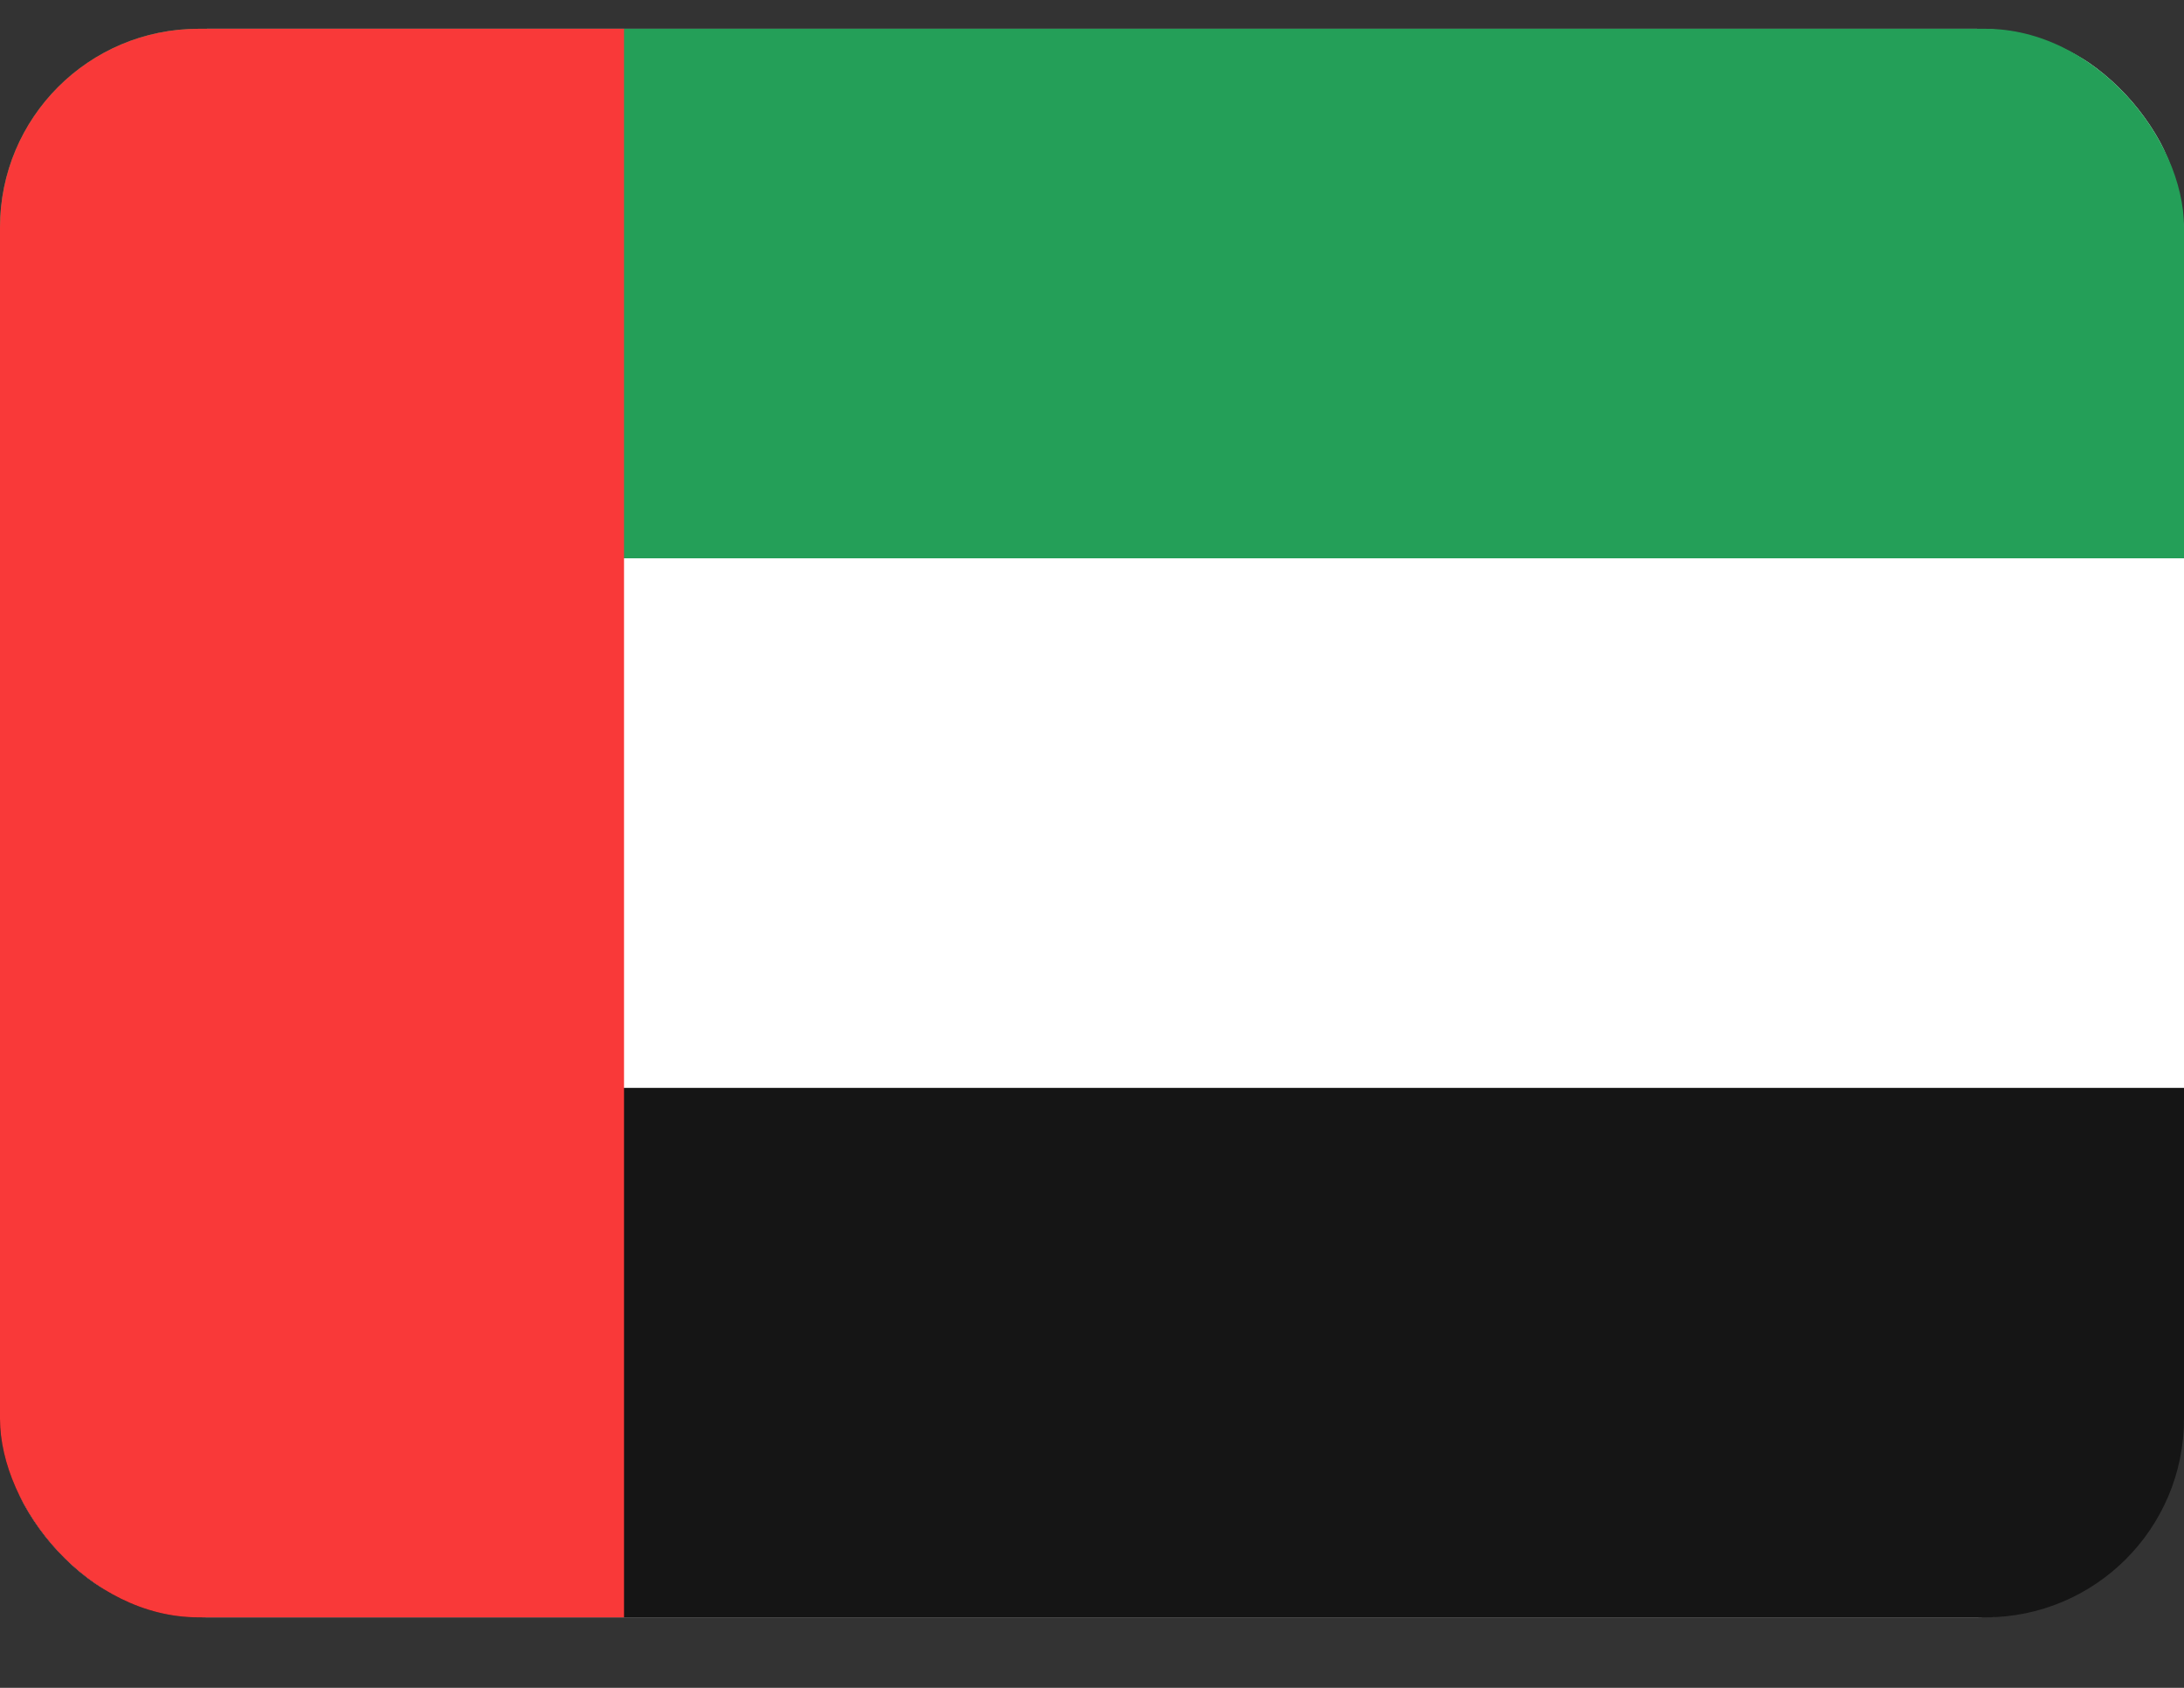
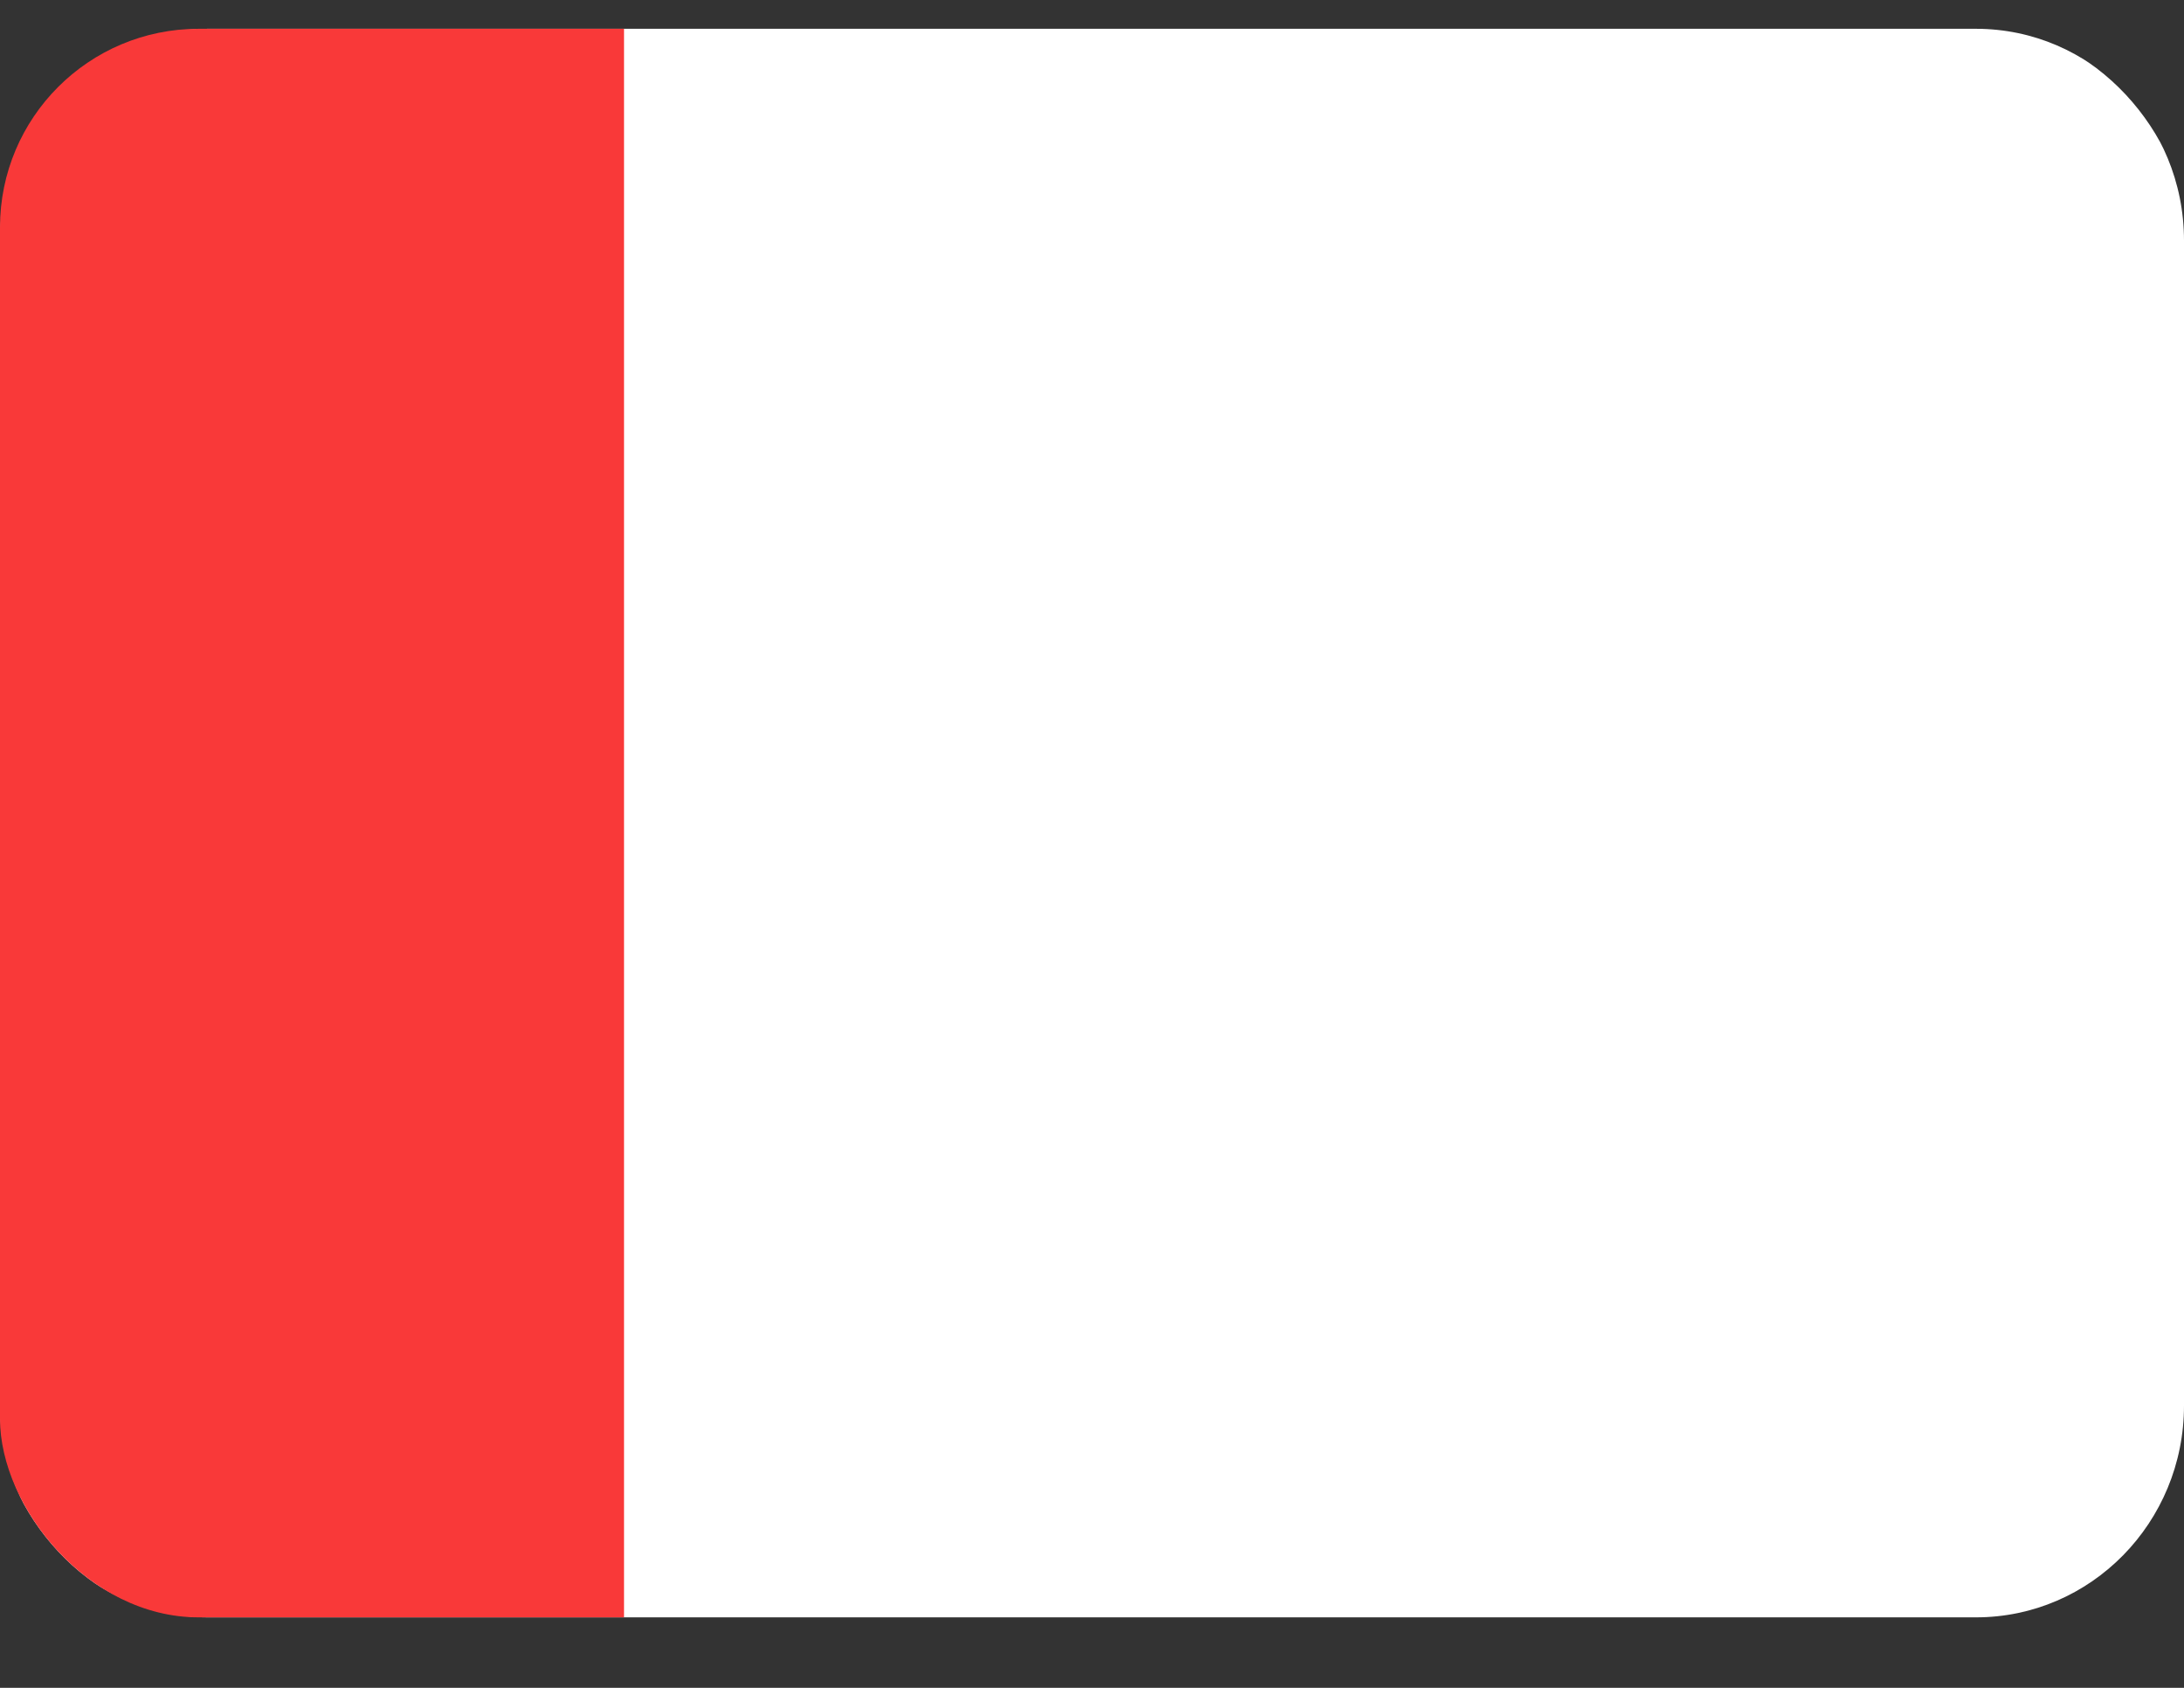
<svg xmlns="http://www.w3.org/2000/svg" width="22" height="17" viewBox="0 0 22 17" fill="none">
  <rect x="0" y="0" width="22" height="17" fill="#333333" stroke="none" />
  <g clip-path="url(#clip0_302_26924)">
    <path d="M19.905 0.29H2.095C0.938 0.29 0 1.245 0 2.423V14.157C0 15.335 0.938 16.29 2.095 16.29H19.905C21.062 16.29 22 15.335 22 14.157V2.423C22 1.245 21.062 0.29 19.905 0.29Z" fill="white" />
-     <path fill-rule="evenodd" clip-rule="evenodd" d="M0 10.957H22V16.29H0V10.957Z" fill="#151515" />
-     <path fill-rule="evenodd" clip-rule="evenodd" d="M0 0.29H22V5.623H0V0.29Z" fill="#249F58" />
    <path fill-rule="evenodd" clip-rule="evenodd" d="M0 0.29V16.29H6.286V0.29H0Z" fill="#F93939" />
  </g>
  <defs>
    <clipPath id="clip0_302_26924">
      <rect y="0.29" width="22" height="16" rx="2" fill="white" />
    </clipPath>
  </defs>
</svg>